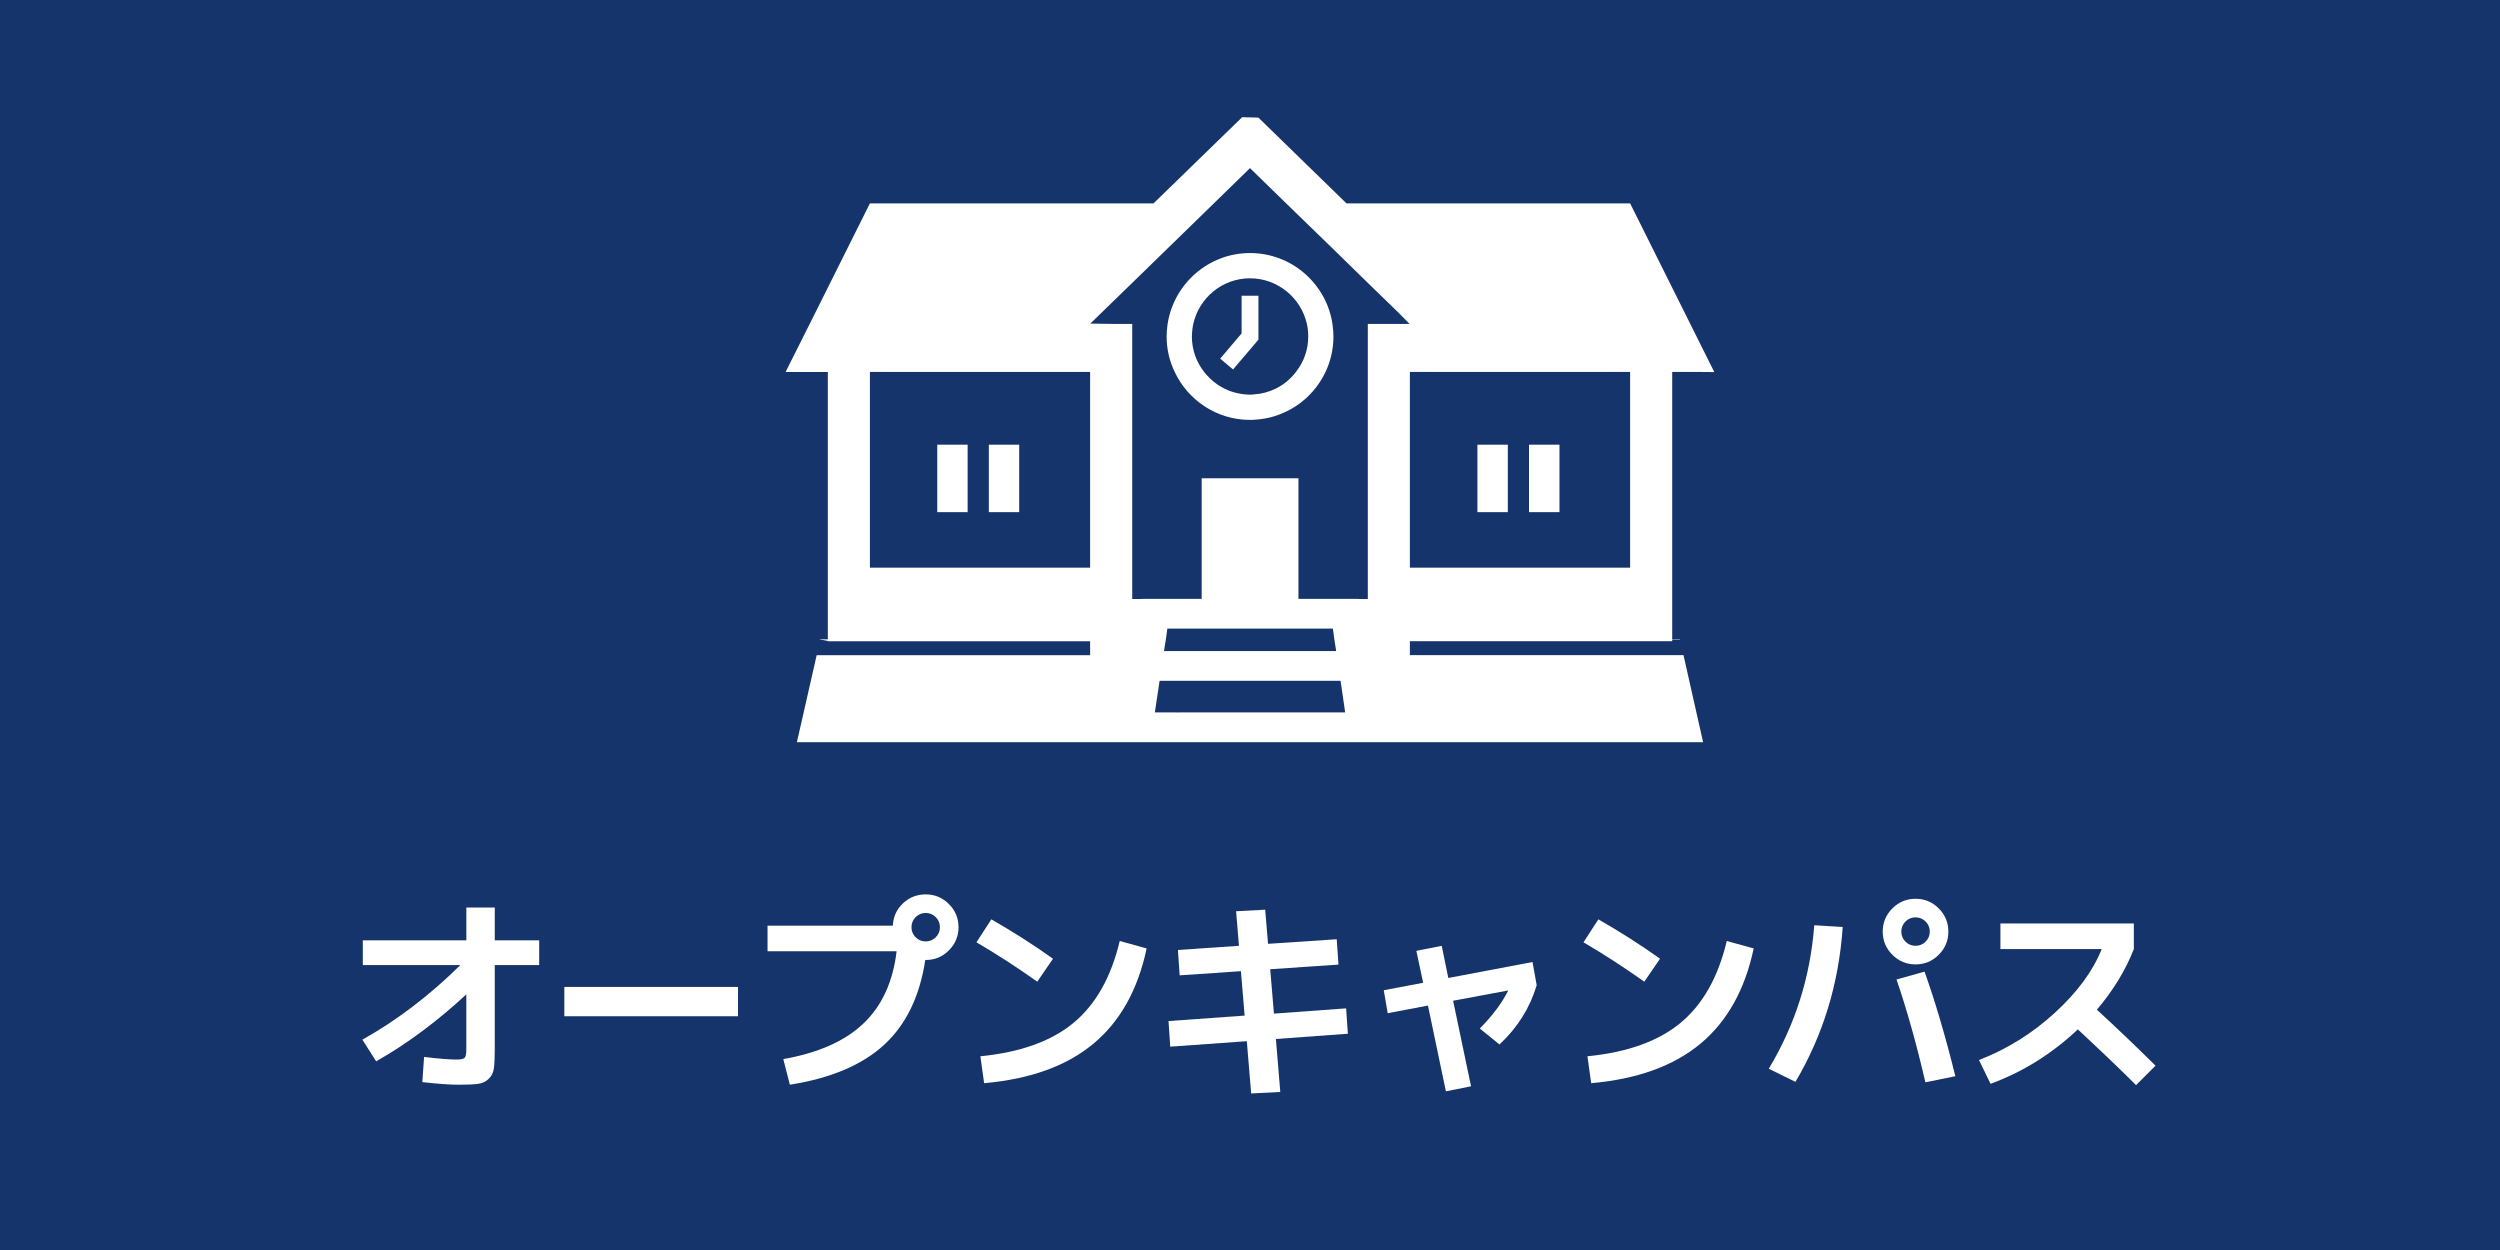
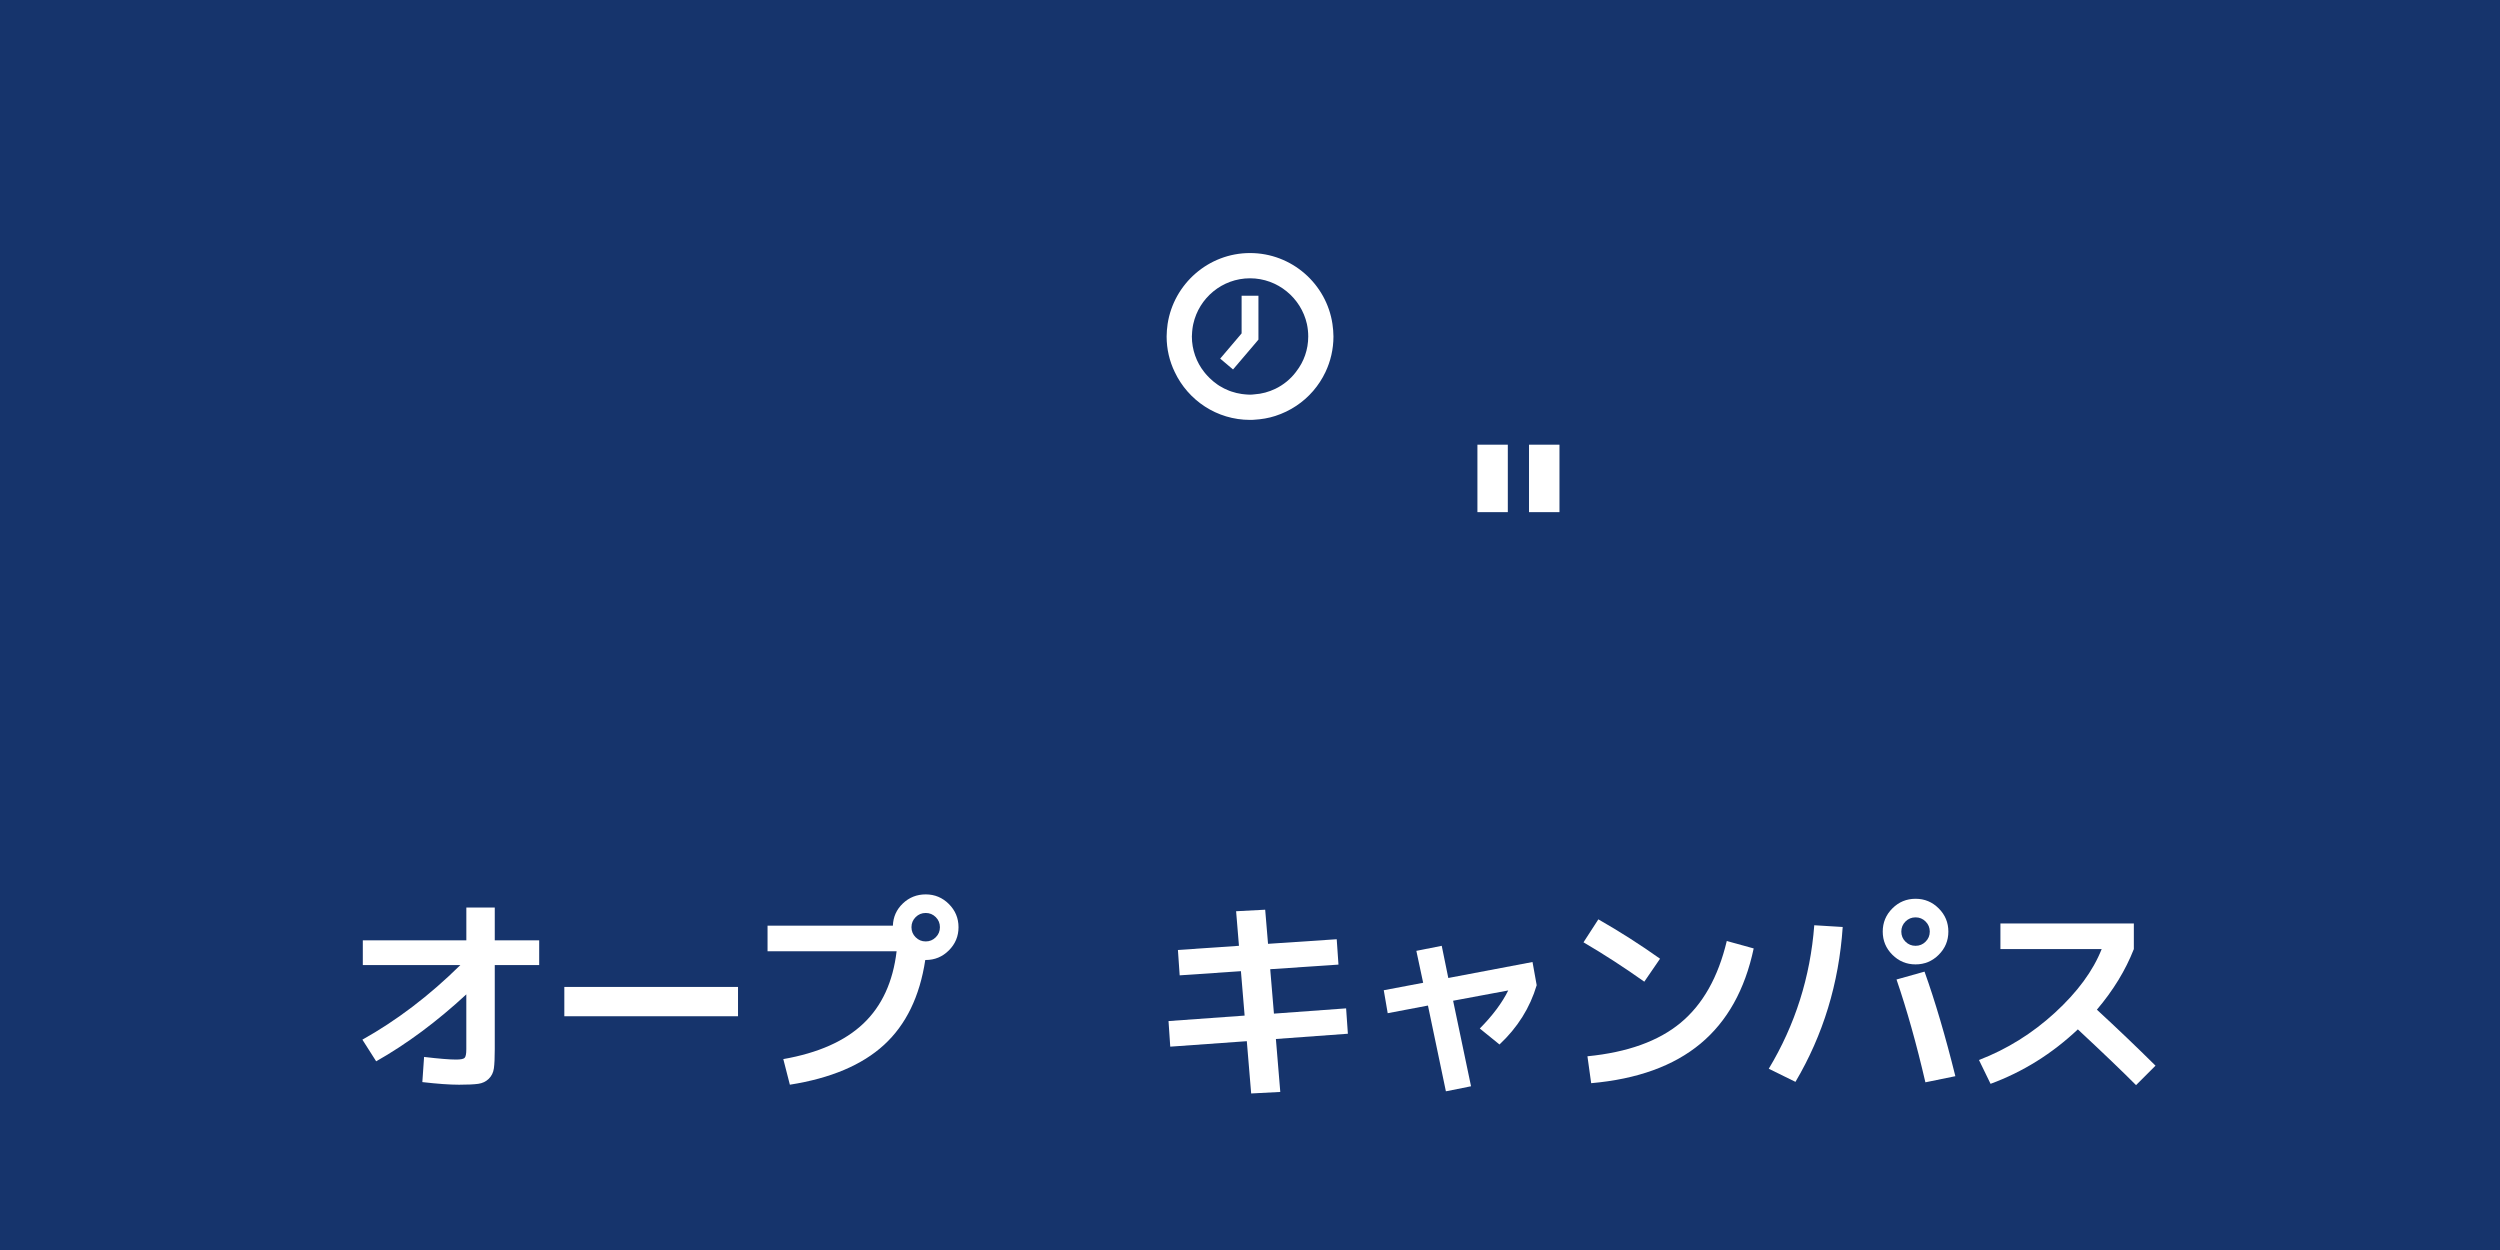
<svg xmlns="http://www.w3.org/2000/svg" version="1.1" x="0px" y="0px" width="160px" height="80px" viewBox="0 0 160 80" enable-background="new 0 0 160 80" xml:space="preserve">
  <defs>
</defs>
  <rect fill="#16346C" width="160" height="80" />
  <path fill="#FFFFFF" d="M80.001,16.195c-2.664,0-4.884,1.978-5.274,4.54c-0.037,0.27-0.063,0.53-0.063,0.8  c0,0.816,0.186,1.587,0.519,2.274c0.855,1.811,2.692,3.064,4.819,3.064c0.094,0,0.177,0,0.271-0.01  c0.472-0.028,0.918-0.103,1.346-0.242c0.483-0.157,0.929-0.371,1.345-0.649c0.799-0.53,1.45-1.281,1.867-2.163  c0.325-0.688,0.51-1.458,0.51-2.274c0-0.27-0.027-0.53-0.064-0.8C84.896,18.173,82.677,16.195,80.001,16.195z M79.468,25.215  c-0.226-0.032-0.443-0.085-0.653-0.156c-0.051-0.017-0.103-0.034-0.153-0.055c-0.215-0.083-0.419-0.187-0.612-0.306  c-0.04-0.027-0.082-0.054-0.125-0.082c-0.181-0.125-0.353-0.266-0.51-0.421c-0.047-0.047-0.094-0.094-0.139-0.144  c-0.072-0.078-0.144-0.157-0.208-0.242c-0.494-0.622-0.788-1.422-0.788-2.274c0-0.102,0.008-0.203,0.017-0.304  c0.003-0.067,0.011-0.134,0.021-0.199c0.016-0.1,0.027-0.199,0.052-0.297c0.364-1.662,1.849-2.924,3.632-2.924  c1.773,0,3.27,1.262,3.64,2.924c0.056,0.261,0.085,0.53,0.085,0.8c0,0.844-0.28,1.614-0.764,2.237  c-0.009,0.018-0.018,0.027-0.026,0.037c-0.344,0.455-0.8,0.826-1.318,1.076c-0.408,0.195-0.865,0.325-1.346,0.354  c-0.085,0.01-0.177,0.019-0.271,0.019c-0.115,0-0.225-0.011-0.336-0.02C79.601,25.231,79.532,25.226,79.468,25.215z" />
  <polygon fill="#FFFFFF" points="80.54,21.734 80.54,21.535 80.54,20.738 80.54,18.925 79.463,18.925 79.463,20.738 79.463,21.336   79.296,21.535 78.107,22.934 78.102,22.938 78.103,22.938 78.092,22.952 78.914,23.646 80.272,22.052 " />
-   <polygon fill="#FFFFFF" points="59.985,32.746 59.985,32.759 59.985,32.759 59.985,32.777 61.928,32.777 61.928,28.46 59.985,28.46   " />
-   <polygon fill="#FFFFFF" points="63.286,28.46 63.286,32.746 63.286,32.759 63.286,32.759 63.286,32.777 65.228,32.777 65.228,28.46   " />
  <rect x="94.555" y="28.46" fill="#FFFFFF" width="1.945" height="4.317" />
  <polygon fill="#FFFFFF" points="97.857,28.46 97.857,32.746 97.857,32.759 97.857,32.759 97.857,32.777 99.806,32.777 99.806,28.46   " />
-   <path fill="#FFFFFF" d="M108.87,23.805l0.825,0.008l-0.003-0.008h0.02l-5.384-10.789H86.174l-5.635-5.488L79.499,7.5l-5.673,5.516  H55.674l-3.713,7.435l-1.673,3.335l0.009,0.001l-0.009,0.019h2.693v17.113h-0.482l-0.005,0.009h-0.005h0.005l-0.005,0.019h0.098  l0.395,0.075v0.018h16.753h0.033v0.891H52.267l-1.032,4.546l-0.232,1.008h0.005L51.002,47.5h57.996l-1.254-5.571H90.232v-0.891  h16.716h0.053l0,0h0.02v-0.093h0.501l-0.008-0.028h-0.493V23.805H108.87z M104.328,36.329H90.232V23.805h14.096V36.31V36.329z   M87.539,38.336h-0.603v-0.009h-3.835v-7.718h-6.194v7.718h-3.835v0.009h-0.61V20.731h-1.228L69.78,20.71l1.334-1.297l1.348-1.309  l2.357-2.295l2.869-2.794L80,10.759l2.313,2.257l2.88,2.794l2.347,2.295l1.347,1.309l0.653,0.634l0.674,0.685h-2.674v17.569V38.336z   M75.505,45.596l-1.594-0.002l0.303-2.021h11.581l0.262,1.781l0.031,0.241H75.505z M85.514,41.667h-9.528h-1.491l0.101-0.629  l0.021-0.121l0.093-0.688h10.594l0.094,0.688l0.018,0.121l0.087,0.542L85.514,41.667z M69.768,36.329H55.674V23.805h14.094V36.31  V36.329z" />
  <g>
    <path fill="#FFFFFF" d="M23.223,60.182h6.623v-2.1h1.819v2.1h2.843v1.582h-2.843v5.376c0,0.551-0.019,0.961-0.056,1.232   c-0.037,0.271-0.147,0.494-0.329,0.672c-0.183,0.177-0.406,0.284-0.673,0.321c-0.266,0.037-0.674,0.057-1.225,0.057   c-0.606,0-1.391-0.057-2.352-0.168l0.111-1.61c0.953,0.112,1.634,0.168,2.045,0.168c0.289,0,0.471-0.035,0.545-0.104   c0.075-0.07,0.113-0.255,0.113-0.554V63.64c-1.887,1.745-3.809,3.174-5.769,4.284l-0.882-1.386   c2.202-1.232,4.293-2.823,6.271-4.774h-6.244V60.182z" />
    <path fill="#FFFFFF" d="M36.117,65.04v-1.876h11.116v1.876H36.117z" />
    <path fill="#FFFFFF" d="M49.123,60.882v-1.639h8.021c0.02-0.56,0.231-1.033,0.638-1.421c0.405-0.387,0.894-0.581,1.463-0.581   c0.579,0,1.073,0.206,1.483,0.616c0.411,0.411,0.617,0.905,0.617,1.484s-0.206,1.073-0.617,1.483   c-0.41,0.411-0.904,0.616-1.483,0.616h-0.028c-0.354,2.334-1.234,4.145-2.639,5.433c-1.404,1.287-3.414,2.137-6.027,2.548   l-0.42-1.639c2.23-0.392,3.939-1.149,5.124-2.274c1.186-1.125,1.895-2.667,2.128-4.627H49.123z M59.889,59.985   c0.178-0.177,0.266-0.392,0.266-0.644s-0.088-0.467-0.266-0.645c-0.178-0.177-0.392-0.266-0.644-0.266s-0.467,0.089-0.644,0.266   c-0.178,0.178-0.267,0.393-0.267,0.645s0.089,0.467,0.267,0.644c0.177,0.178,0.392,0.267,0.644,0.267S59.711,60.163,59.889,59.985z   " />
-     <path fill="#FFFFFF" d="M62.493,60.308l0.952-1.47c1.372,0.784,2.688,1.624,3.947,2.52l-1.008,1.47   C65.098,61.913,63.8,61.073,62.493,60.308z M62.745,67.602c2.558-0.252,4.546-0.966,5.964-2.142   c1.419-1.177,2.403-2.922,2.954-5.236l1.722,0.476c-0.56,2.642-1.695,4.674-3.408,6.098c-1.713,1.423-4.044,2.266-6.993,2.526   L62.745,67.602z" />
    <path fill="#FFFFFF" d="M79.111,58.319l1.861-0.098l0.182,2.184l4.396-0.294l0.112,1.624l-4.368,0.294l0.238,2.843l4.619-0.337   l0.113,1.624l-4.607,0.336l0.281,3.389l-1.863,0.098l-0.279-3.346l-4.9,0.35l-0.111-1.638l4.871-0.35l-0.237-2.843l-3.92,0.267   l-0.112-1.624l3.906-0.267L79.111,58.319z" />
    <path fill="#FFFFFF" d="M90.646,60.854l1.625-0.322l0.42,2.059l5.39-1.022l0.267,1.484c-0.43,1.446-1.223,2.711-2.381,3.794   l-1.26-1.022c0.821-0.83,1.428-1.643,1.82-2.436l-3.528,0.658l1.147,5.474l-1.609,0.322l-1.148-5.488l-2.576,0.49l-0.252-1.47   l2.521-0.477L90.646,60.854z" />
    <path fill="#FFFFFF" d="M101.344,60.308l0.951-1.47c1.373,0.784,2.688,1.624,3.948,2.52l-1.008,1.47   C103.947,61.913,102.65,61.073,101.344,60.308z M101.596,67.602c2.557-0.252,4.545-0.966,5.963-2.142   c1.42-1.177,2.404-2.922,2.955-5.236l1.722,0.476c-0.56,2.642-1.696,4.674-3.409,6.098c-1.713,1.423-4.043,2.266-6.992,2.526   L101.596,67.602z" />
    <path fill="#FFFFFF" d="M116.113,59.216l1.82,0.111c-0.244,3.612-1.252,6.916-3.024,9.912l-1.708-0.84   C114.891,65.591,115.861,62.529,116.113,59.216z M124.078,58.138c0.412,0.411,0.617,0.905,0.617,1.484   c0,0.578-0.205,1.073-0.617,1.483c-0.41,0.411-0.904,0.616-1.482,0.616c-0.58,0-1.074-0.205-1.484-0.616   c-0.412-0.41-0.617-0.905-0.617-1.483c0-0.579,0.205-1.073,0.617-1.484c0.41-0.411,0.904-0.616,1.484-0.616   C123.174,57.521,123.668,57.727,124.078,58.138z M121.377,62.688l1.793-0.504c0.68,1.904,1.338,4.135,1.973,6.692l-1.918,0.392   C122.656,66.813,122.039,64.619,121.377,62.688z M123.238,60.266c0.178-0.177,0.268-0.392,0.268-0.644   c0-0.253-0.09-0.467-0.268-0.645c-0.176-0.177-0.391-0.266-0.643-0.266s-0.467,0.089-0.645,0.266   c-0.178,0.178-0.266,0.392-0.266,0.645c0,0.252,0.088,0.467,0.266,0.644c0.178,0.178,0.393,0.266,0.645,0.266   S123.063,60.443,123.238,60.266z" />
    <path fill="#FFFFFF" d="M128.027,60.741v-1.638h8.539v1.638c-0.531,1.354-1.32,2.646-2.365,3.878   c1.307,1.204,2.557,2.399,3.752,3.584l-1.246,1.246c-0.803-0.812-2.045-2.002-3.725-3.569c-1.652,1.559-3.514,2.721-5.586,3.485   l-0.742-1.525c1.793-0.69,3.412-1.699,4.859-3.024c1.445-1.325,2.443-2.683,2.994-4.074H128.027z" />
  </g>
</svg>